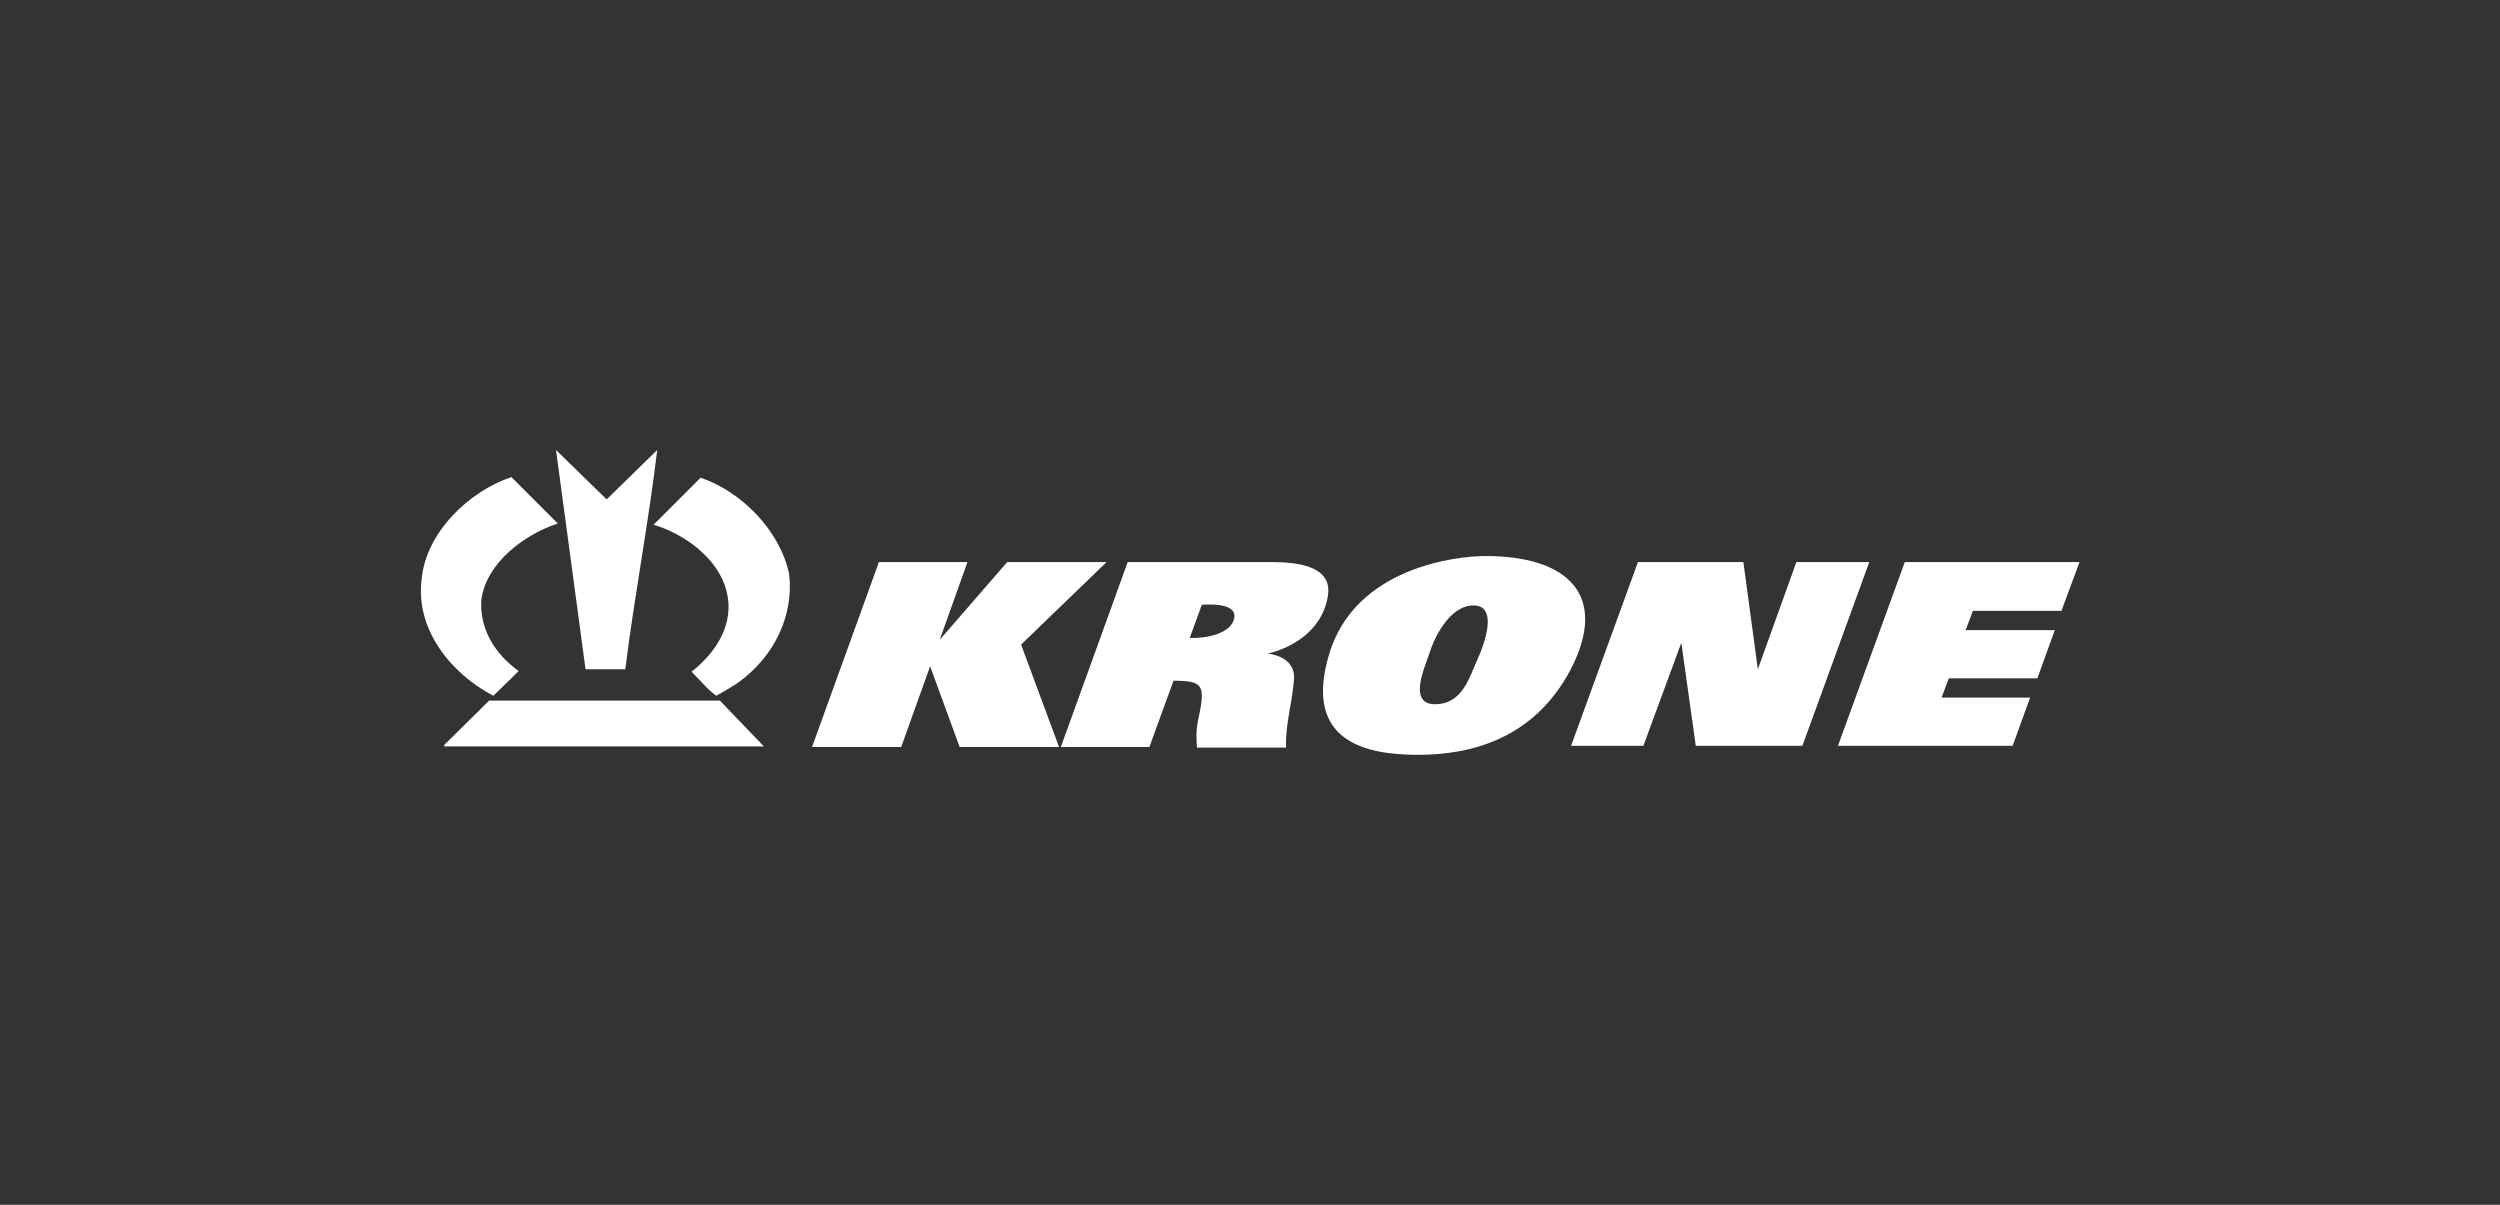
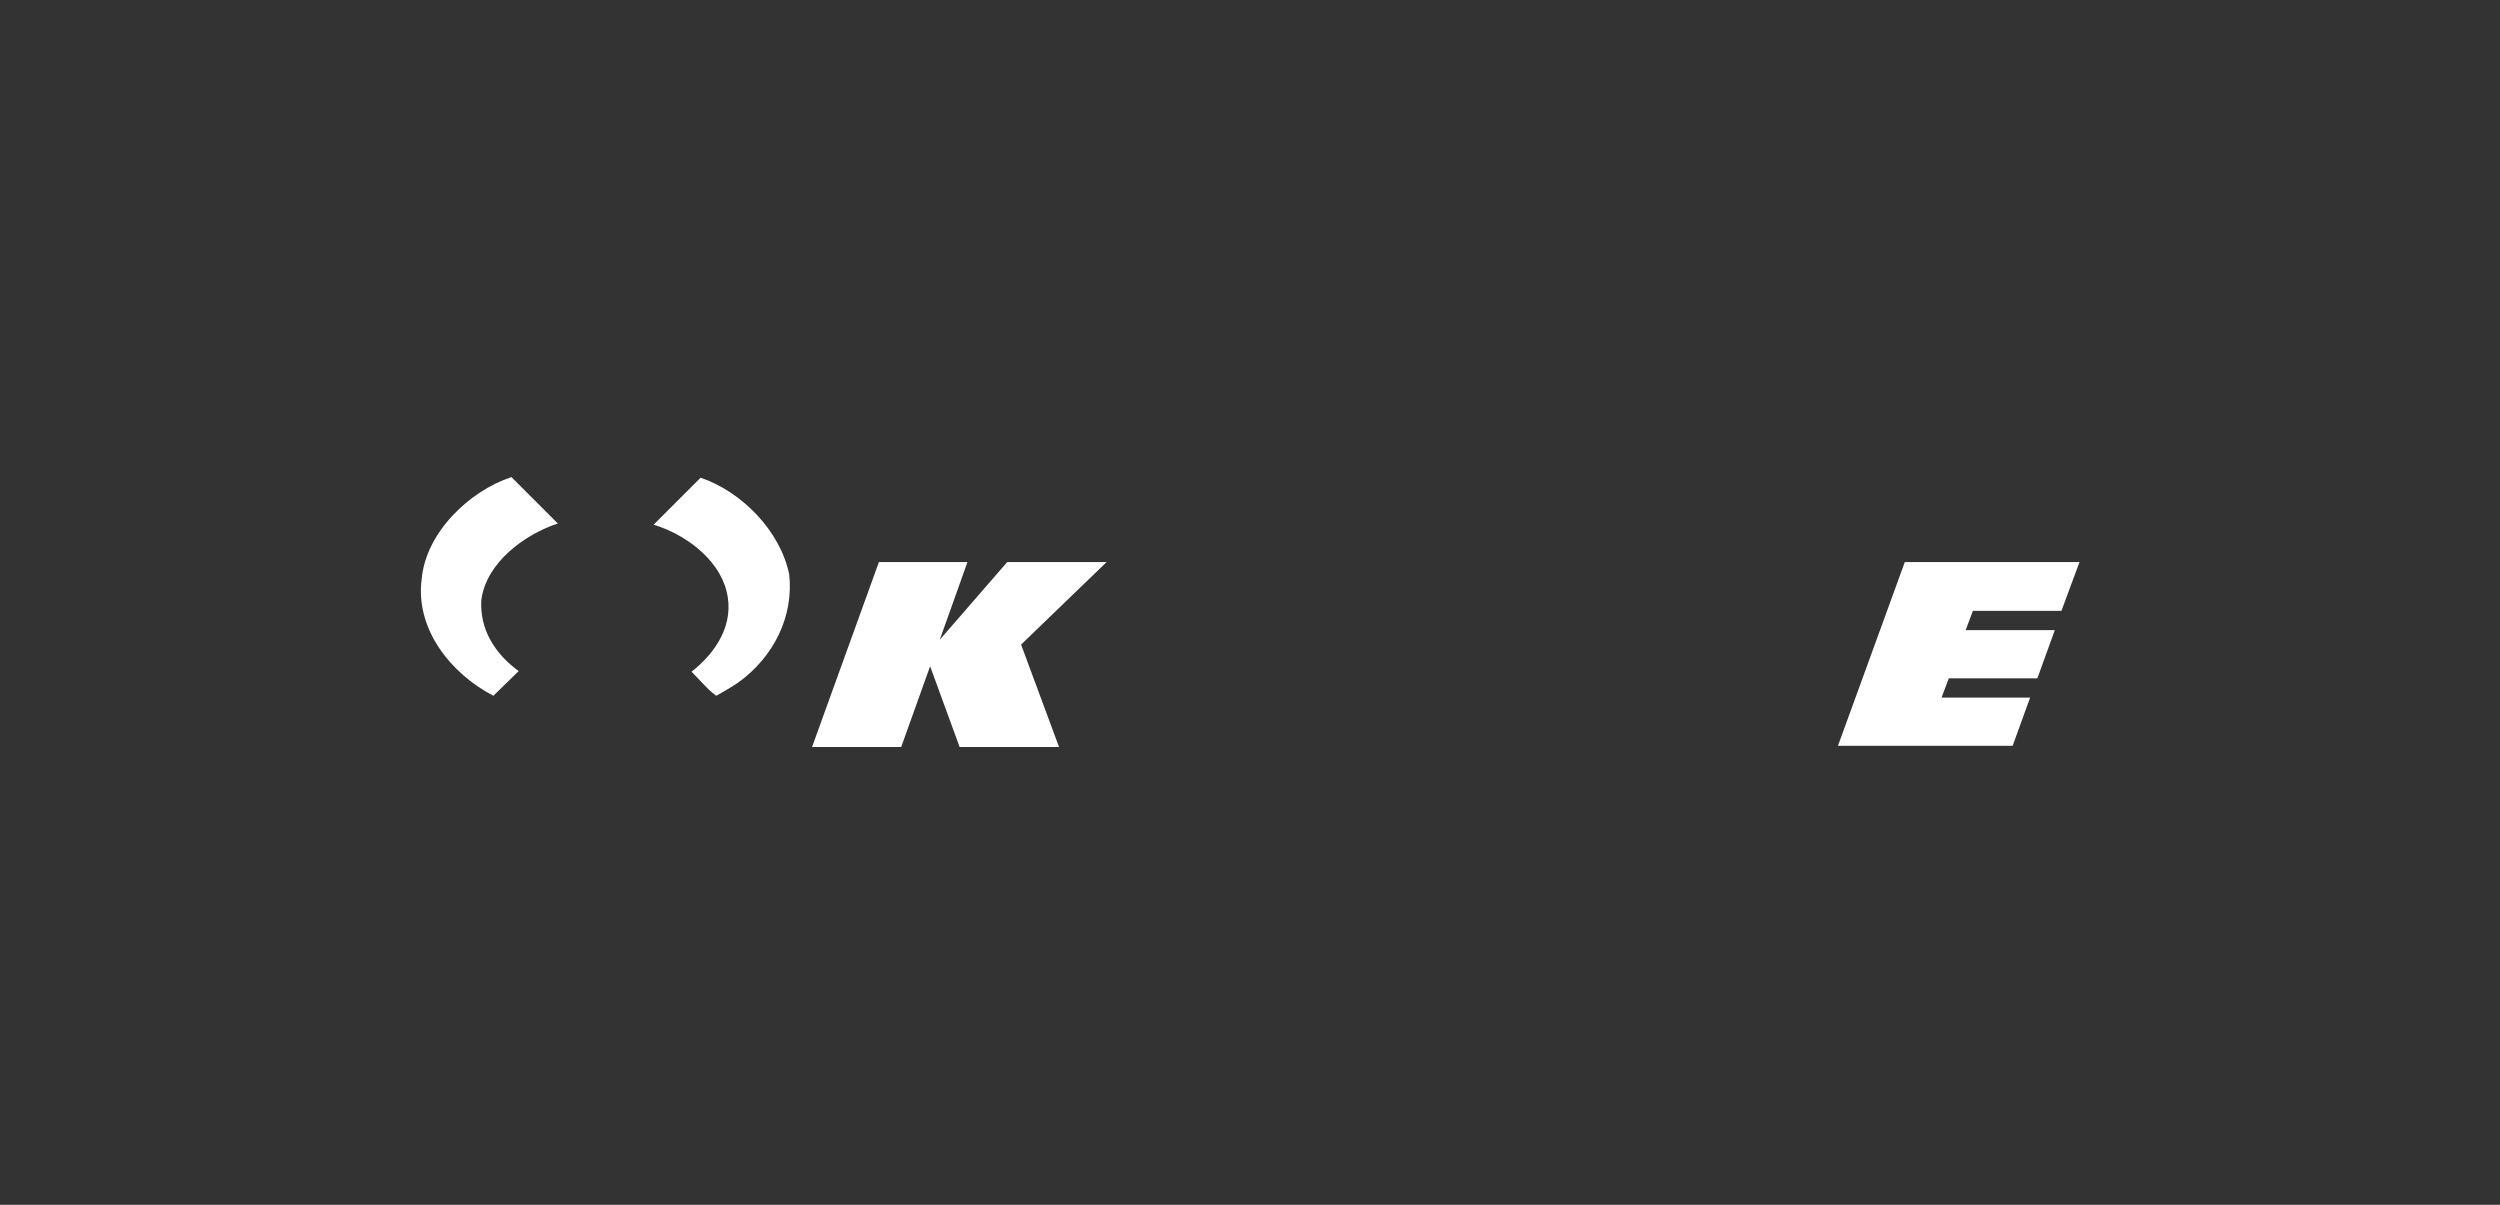
<svg xmlns="http://www.w3.org/2000/svg" viewBox="0 0 415 200">
  <rect x="0" y="0" width="415" height="200" fill="#333333" stroke="none" />
  <g fill="#fff">
-     <path d="m298.2 93.3-6.4 17.8-2.4-17.8h-17.5l-11.1 30.5h12l6.3-17.1 2.4 17.1h17.7l11.1-30.5z" />
    <path d="m342.2 101.4 3-8.1h-29l-11.1 30.5h29l2.9-8h-14.7l1.2-3.2h14.7l2.9-8h-14.8l1.2-3.2z" />
    <path d="m183.7 93.3h-16.5l-11.2 12.9 4.6-12.9h-14.7l-11.1 30.7h14.8l4.8-13.4 4.9 13.4h16.5l-6.3-17z" />
-     <path d="m220.4 99.1c1-5.3-5.3-5.8-9.6-5.8h-23.6l-11.1 30.7h14.7l4-11c5.1 0 5.3.8 4.1 6.5-.4 1.8-.3 3.4-.2 4.6h14.8c-.2-3.6 1-7.3 1.3-11.3s-4.4-4.3-4.4-4.3 8.6-1.6 10-9.4zm-15.5 3.4c-.4 2.7-4.7 3.5-7.4 3.4l2-5.5s5.8-.6 5.4 2.1z" />
-     <path d="m246.6 92.3c-4.7 0-21.7 1.8-26 16.4s6.4 16.6 14.8 16.6 19.2-2.4 25.4-14.3c6.2-12.1-.4-18.7-14.2-18.7zm-1.4 17.3c-1.3 2.8-2.4 7.3-7 7.3s-1.6-6.3-.9-8.5c.6-2.1 3.2-7.9 7.3-7.9s1.9 6.3.6 9.1z" />
-     <path d="m103.8 111.1c1.5-12.1 3.8-23.9 5.3-36.4l-8.4 8.2-8.4-8.2 4.9 36.4z" />
    <path d="m81.9 115.5 4.2-4.1c-4-2.9-6.5-7-6.2-11.8.8-6.2 7.2-10.9 12.7-12.7l-7.7-7.7c-7 2.3-14.2 9.2-14.9 16.9-1.1 8.3 4.8 15.7 11.9 19.4z" />
    <path d="m116.3 79.3-7.8 7.8c5 1.5 10.7 5.5 12.1 11 1.4 5.4-1.7 10.2-5.8 13.4l2.2 2.3c.8.9 1.9 1.7 1.9 1.7s2.5-1.4 3.5-2.1c6.1-4.3 9.4-11.2 8.6-18.1-1.5-7.2-7.9-13.7-14.7-16z" />
-     <path d="m81.2 116.3-7.5 7.4.1.2h53l-7.3-7.6z" />
  </g>
</svg>